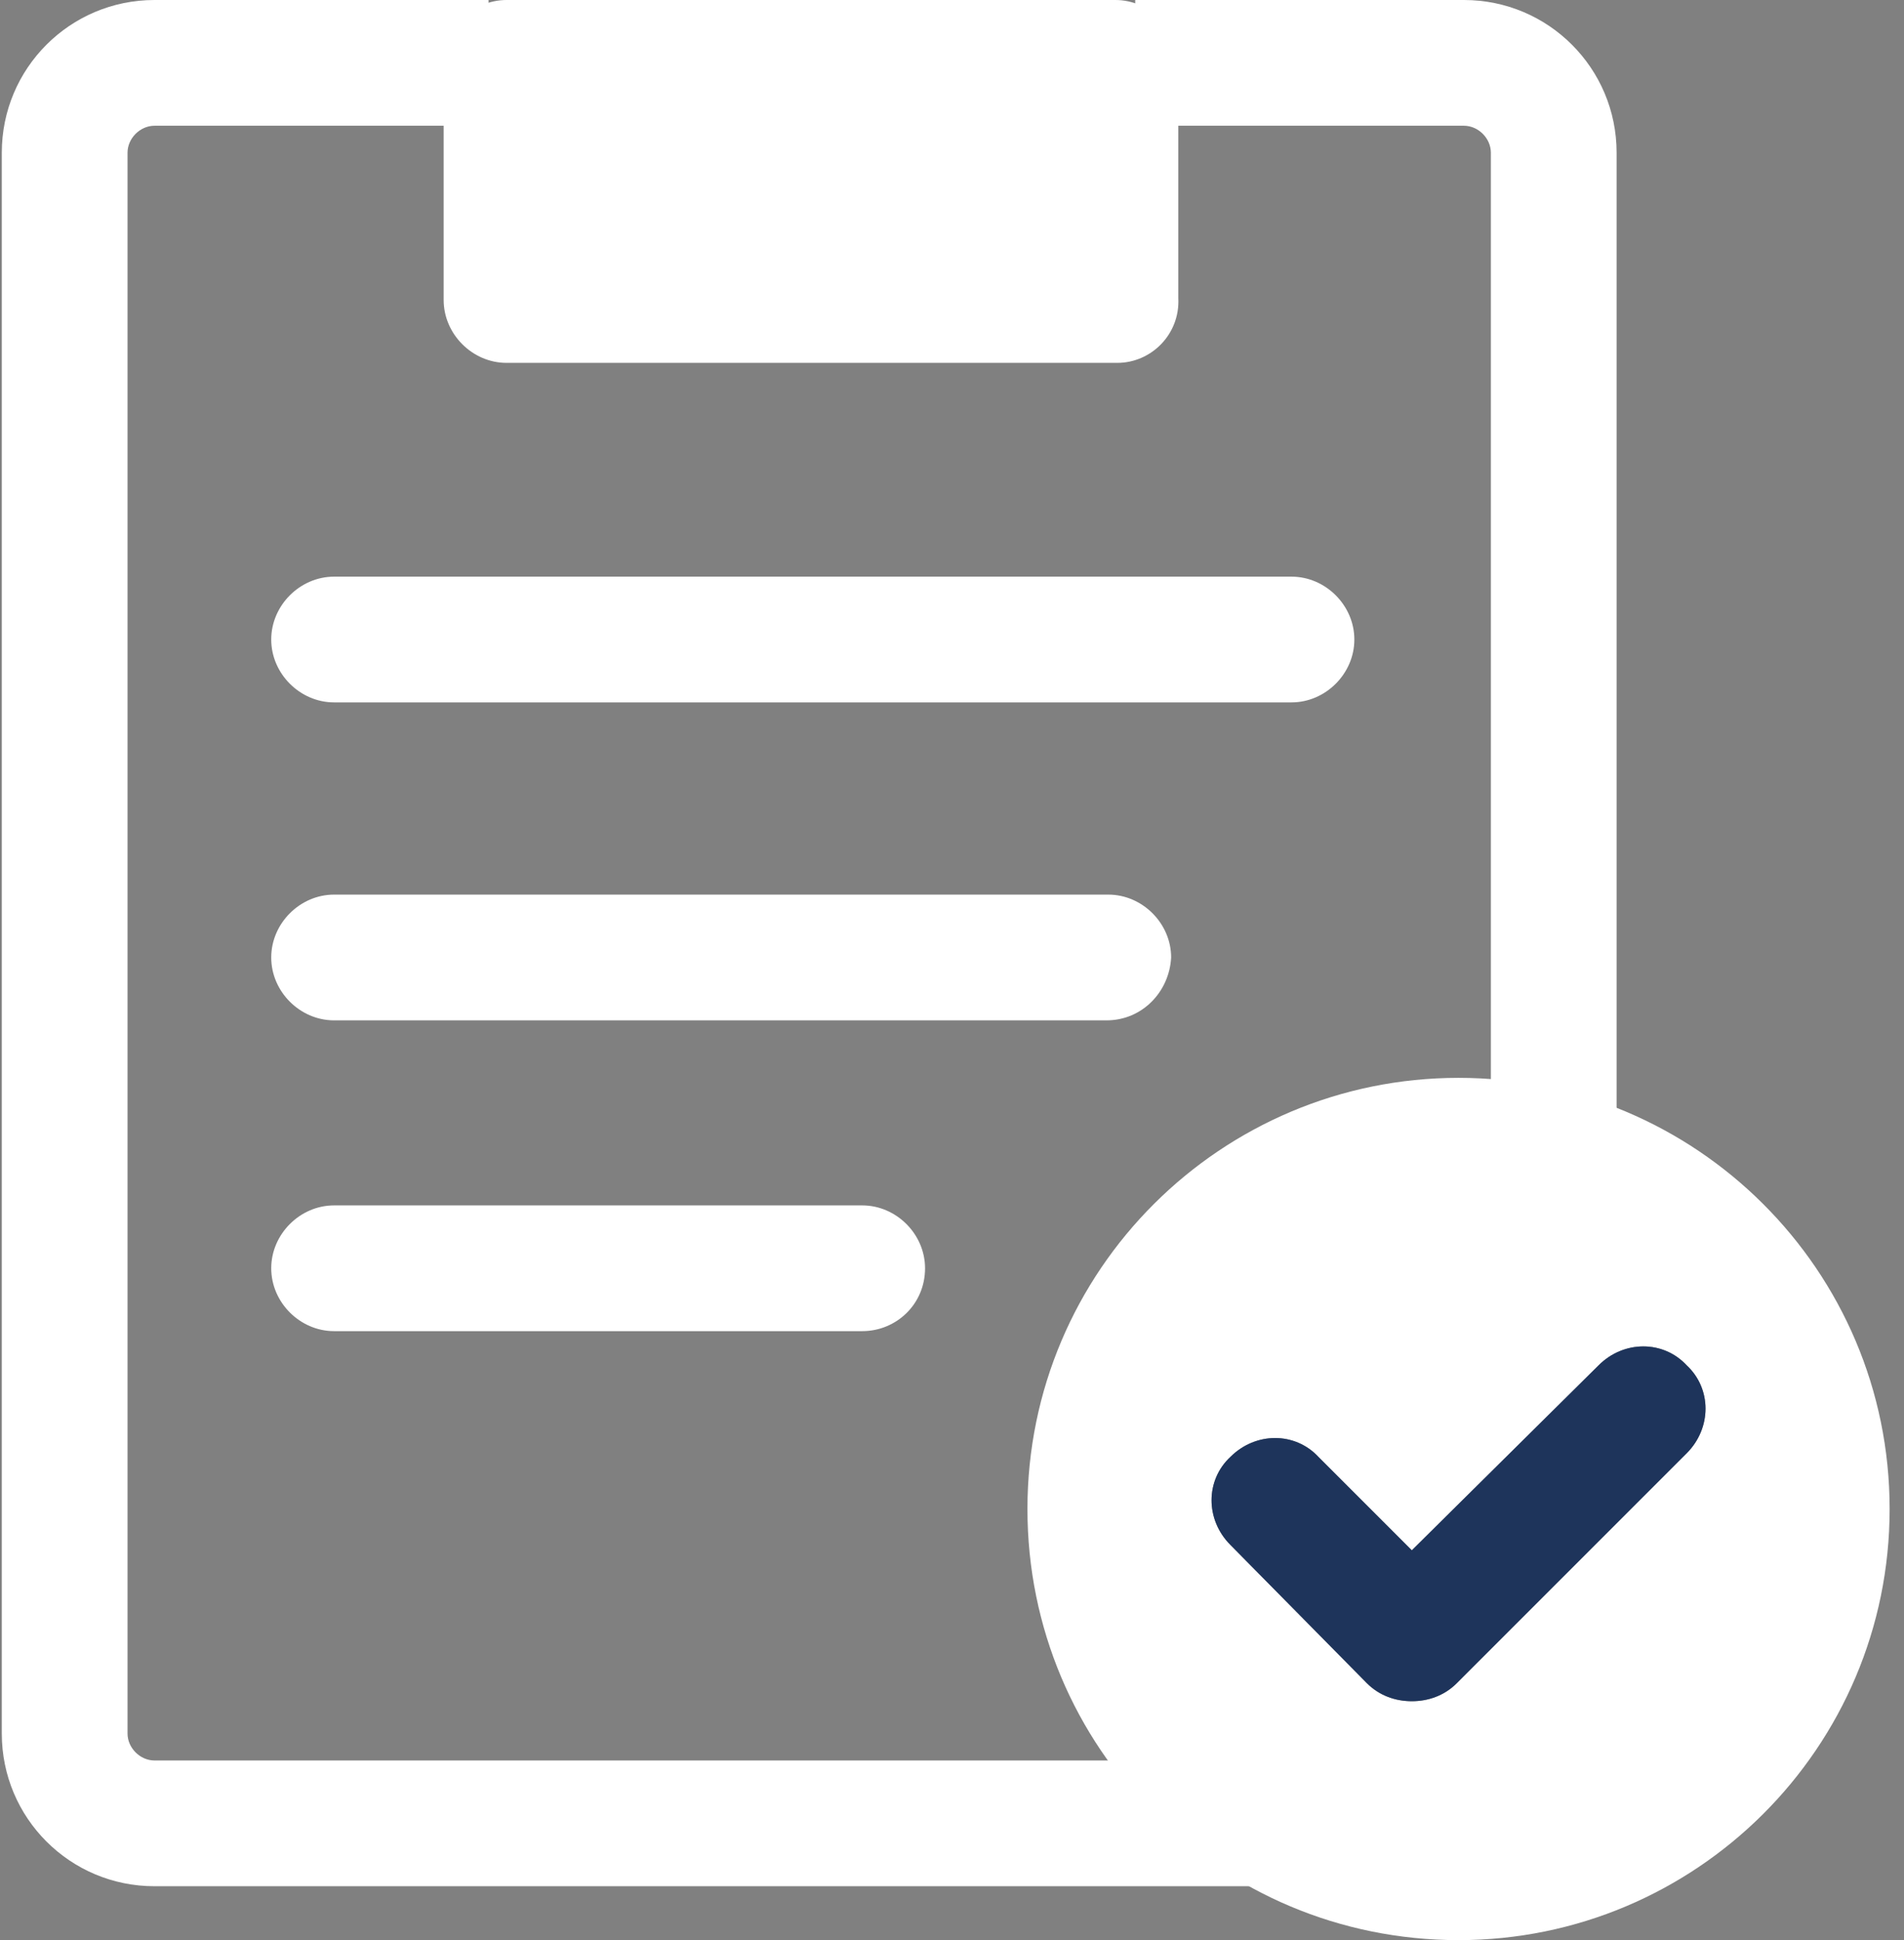
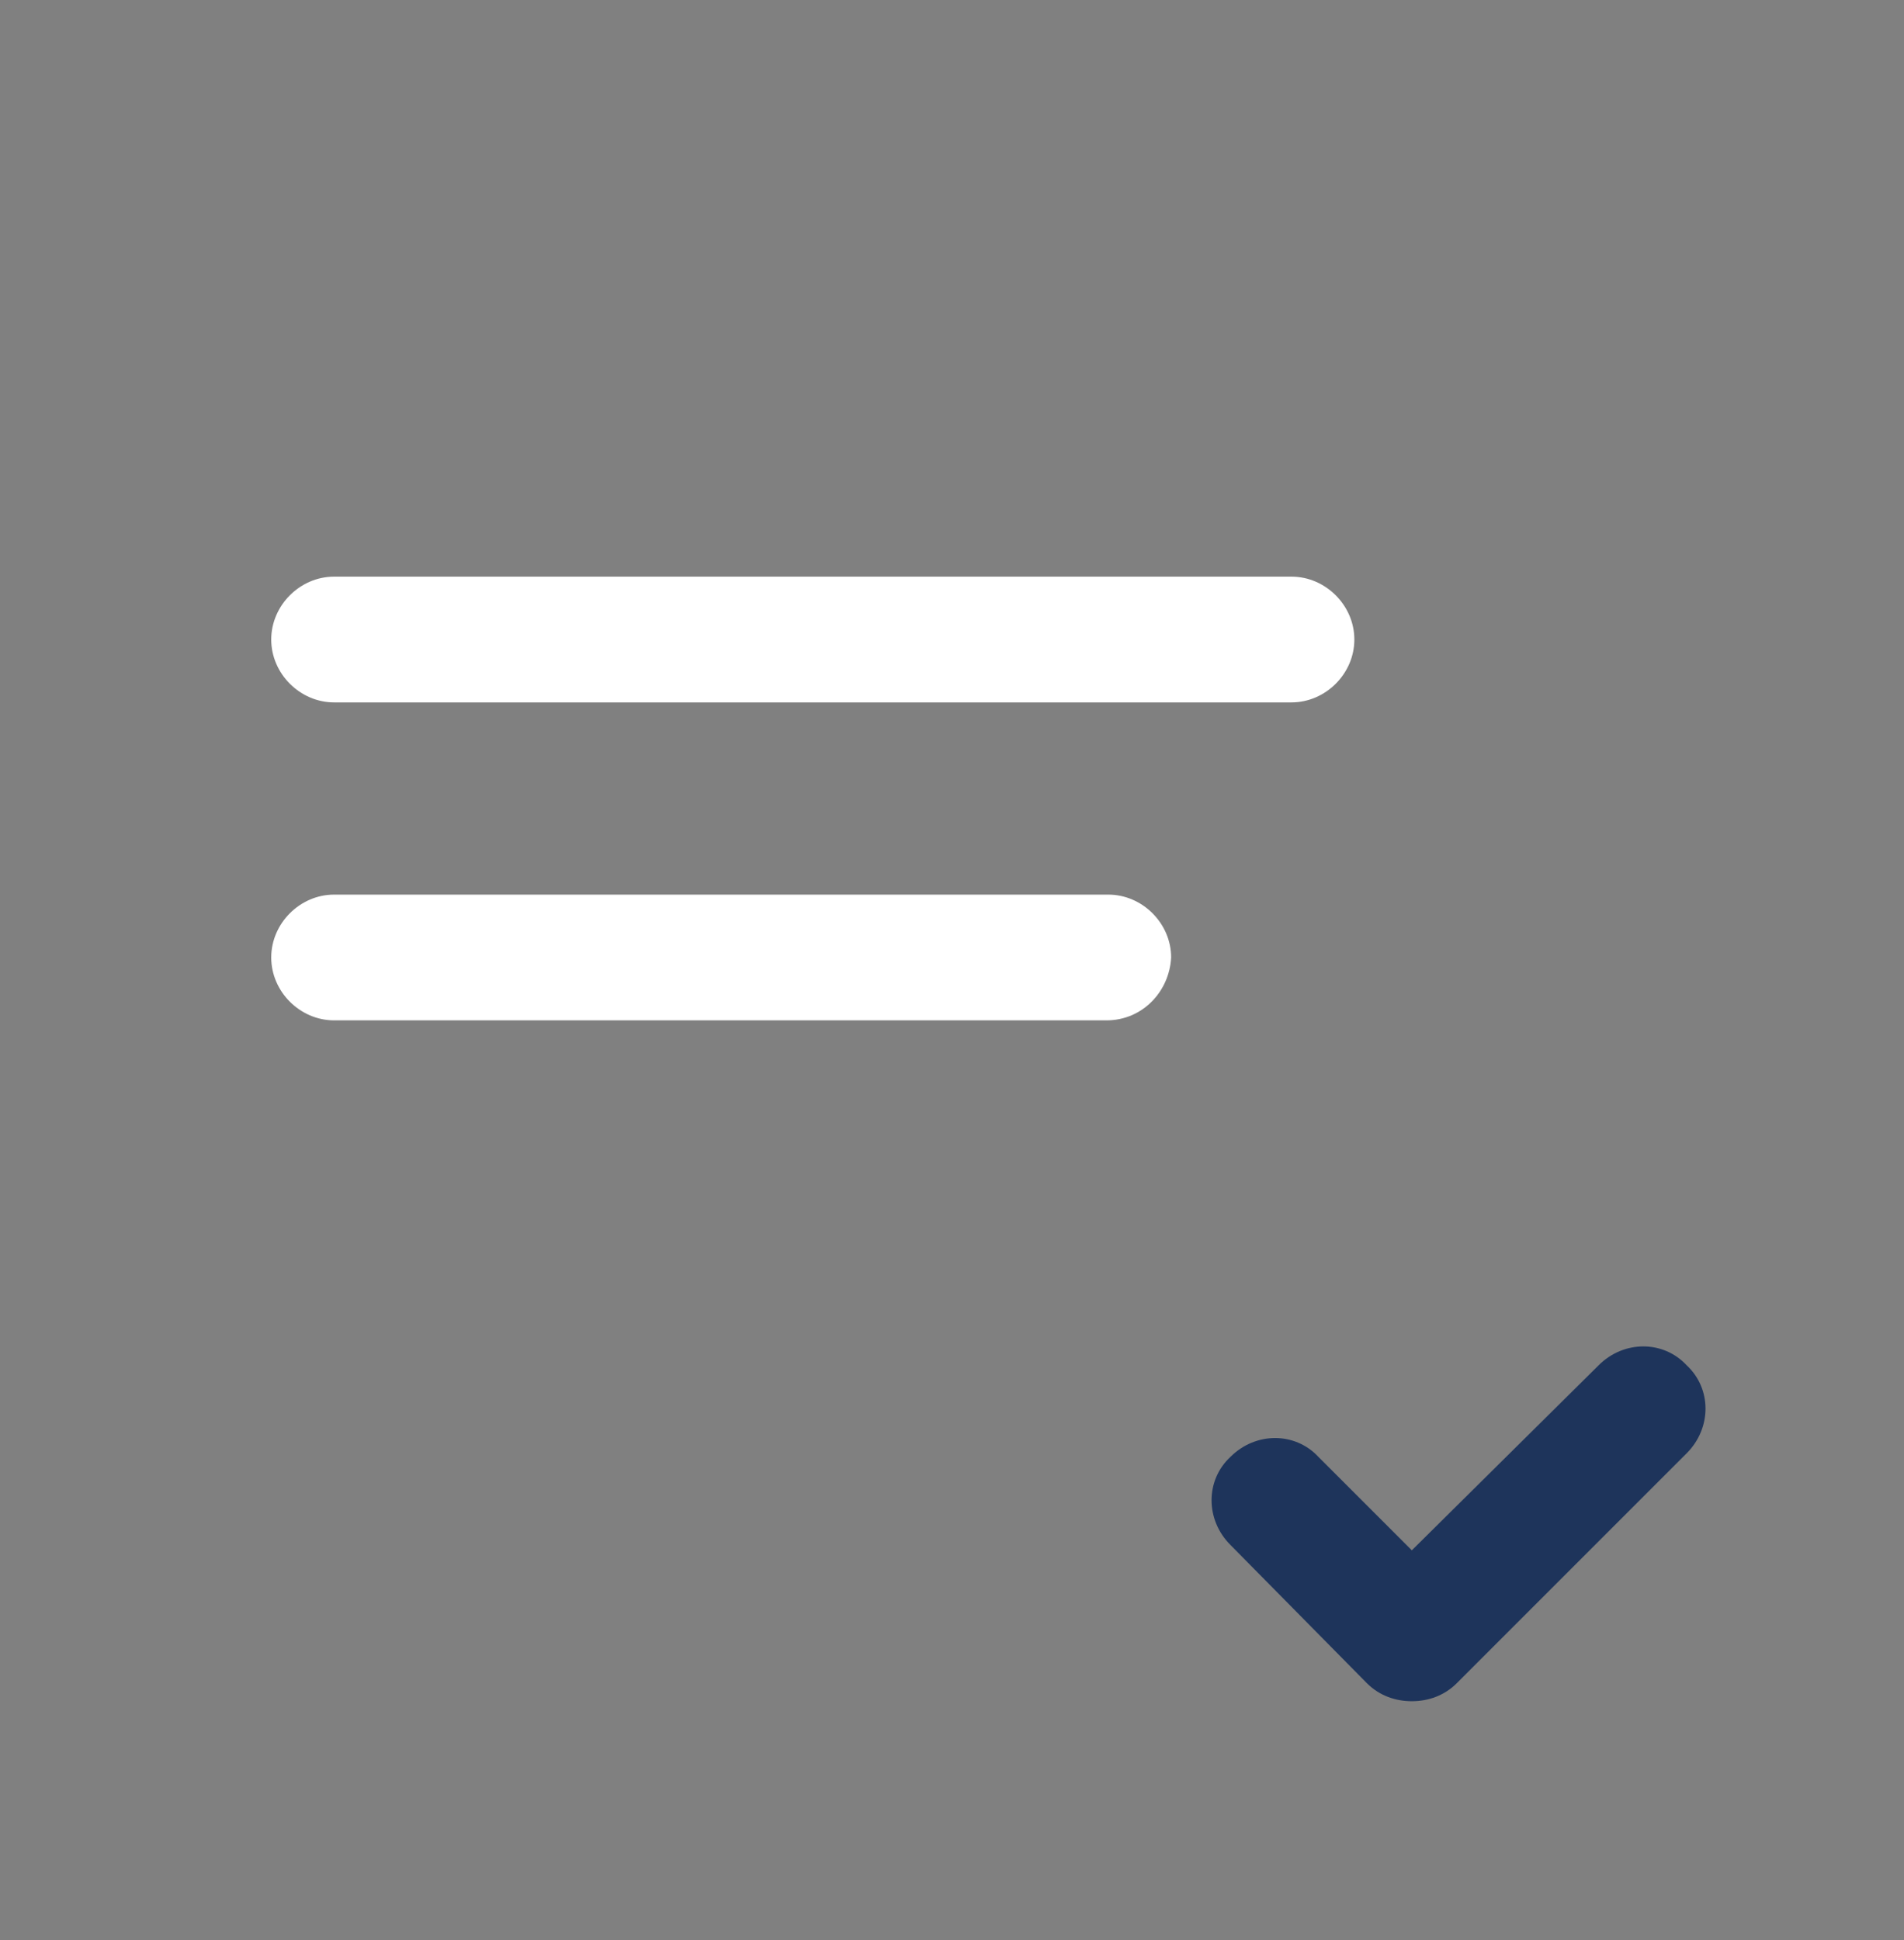
<svg xmlns="http://www.w3.org/2000/svg" version="1.1" id="레이어_1" x="0px" y="0px" viewBox="0 0 106 108" style="enable-background:new 0 0 106 108;" xml:space="preserve">
  <rect x="0" y="0" width="106" height="108" fill="#808080" stroke="none" />
  <style type="text/css">
	.st0{fill:#FFFFFF;}
	.st1{fill:#1E345B;}
</style>
  <g>
-     <path class="st0" d="M90,64.2h-7V8.5C83,7.7,82.3,7,81.5,7H63.2V0h18.3C86.2,0,90,3.8,90,8.5V64.2z" />
-     <path class="st0" d="M70.8,105H8.6c-4.7,0-8.5-3.8-8.5-8.5v-88C0.1,3.8,3.9,0,8.6,0h18.6v7H8.6C7.8,7,7.1,7.7,7.1,8.5v88   c0,0.8,0.7,1.5,1.5,1.5h62.2V105z" />
-     <path class="st0" d="M81.2,60c-13.2,0-24,10.7-24,24s10.7,24,24,24c13.2,0,24-10.7,24-24S94.4,60,81.2,60z M93.9,80.9L81.1,93.7   c-0.7,0.7-1.6,1-2.5,1s-1.8-0.3-2.5-1L68.5,86c-1.4-1.4-1.4-3.6,0-4.9c1.4-1.4,3.6-1.4,4.9,0l5.2,5.2L89,76c1.4-1.4,3.6-1.4,4.9,0   C95.3,77.3,95.3,79.5,93.9,80.9z" />
-     <path class="st0" d="M62.2,20.2h-34c-1.9,0-3.5-1.6-3.5-3.5V3.5c0-1.9,1.6-3.5,3.5-3.5h33.9c1.9,0,3.5,1.6,3.5,3.5v13.1   C65.7,18.6,64.1,20.2,62.2,20.2z" />
    <path class="st0" d="M61.6,56.8h-43c-1.9,0-3.5-1.6-3.5-3.5s1.6-3.5,3.5-3.5h43.1c1.9,0,3.5,1.6,3.5,3.5   C65.1,55.2,63.6,56.8,61.6,56.8z" />
    <path class="st0" d="M71.9,39.1H18.6c-1.9,0-3.5-1.6-3.5-3.5s1.6-3.5,3.5-3.5h53.3c1.9,0,3.5,1.6,3.5,3.5S73.8,39.1,71.9,39.1z" />
-     <path class="st0" d="M48,74.1H18.6c-1.9,0-3.5-1.6-3.5-3.5s1.6-3.5,3.5-3.5H48c1.9,0,3.5,1.6,3.5,3.5C51.5,72.6,49.9,74.1,48,74.1z   " />
  </g>
  <g>
    <path class="st1" d="M93.9,76c-1.3-1.4-3.5-1.4-4.9,0L78.6,86.3l-5.2-5.2c-1.3-1.4-3.5-1.4-4.9,0c-1.4,1.3-1.4,3.5,0,4.9l7.6,7.7   c0.7,0.7,1.6,1,2.5,1c0.9,0,1.8-0.3,2.5-1l12.8-12.8C95.3,79.5,95.3,77.3,93.9,76z" />
  </g>
</svg>